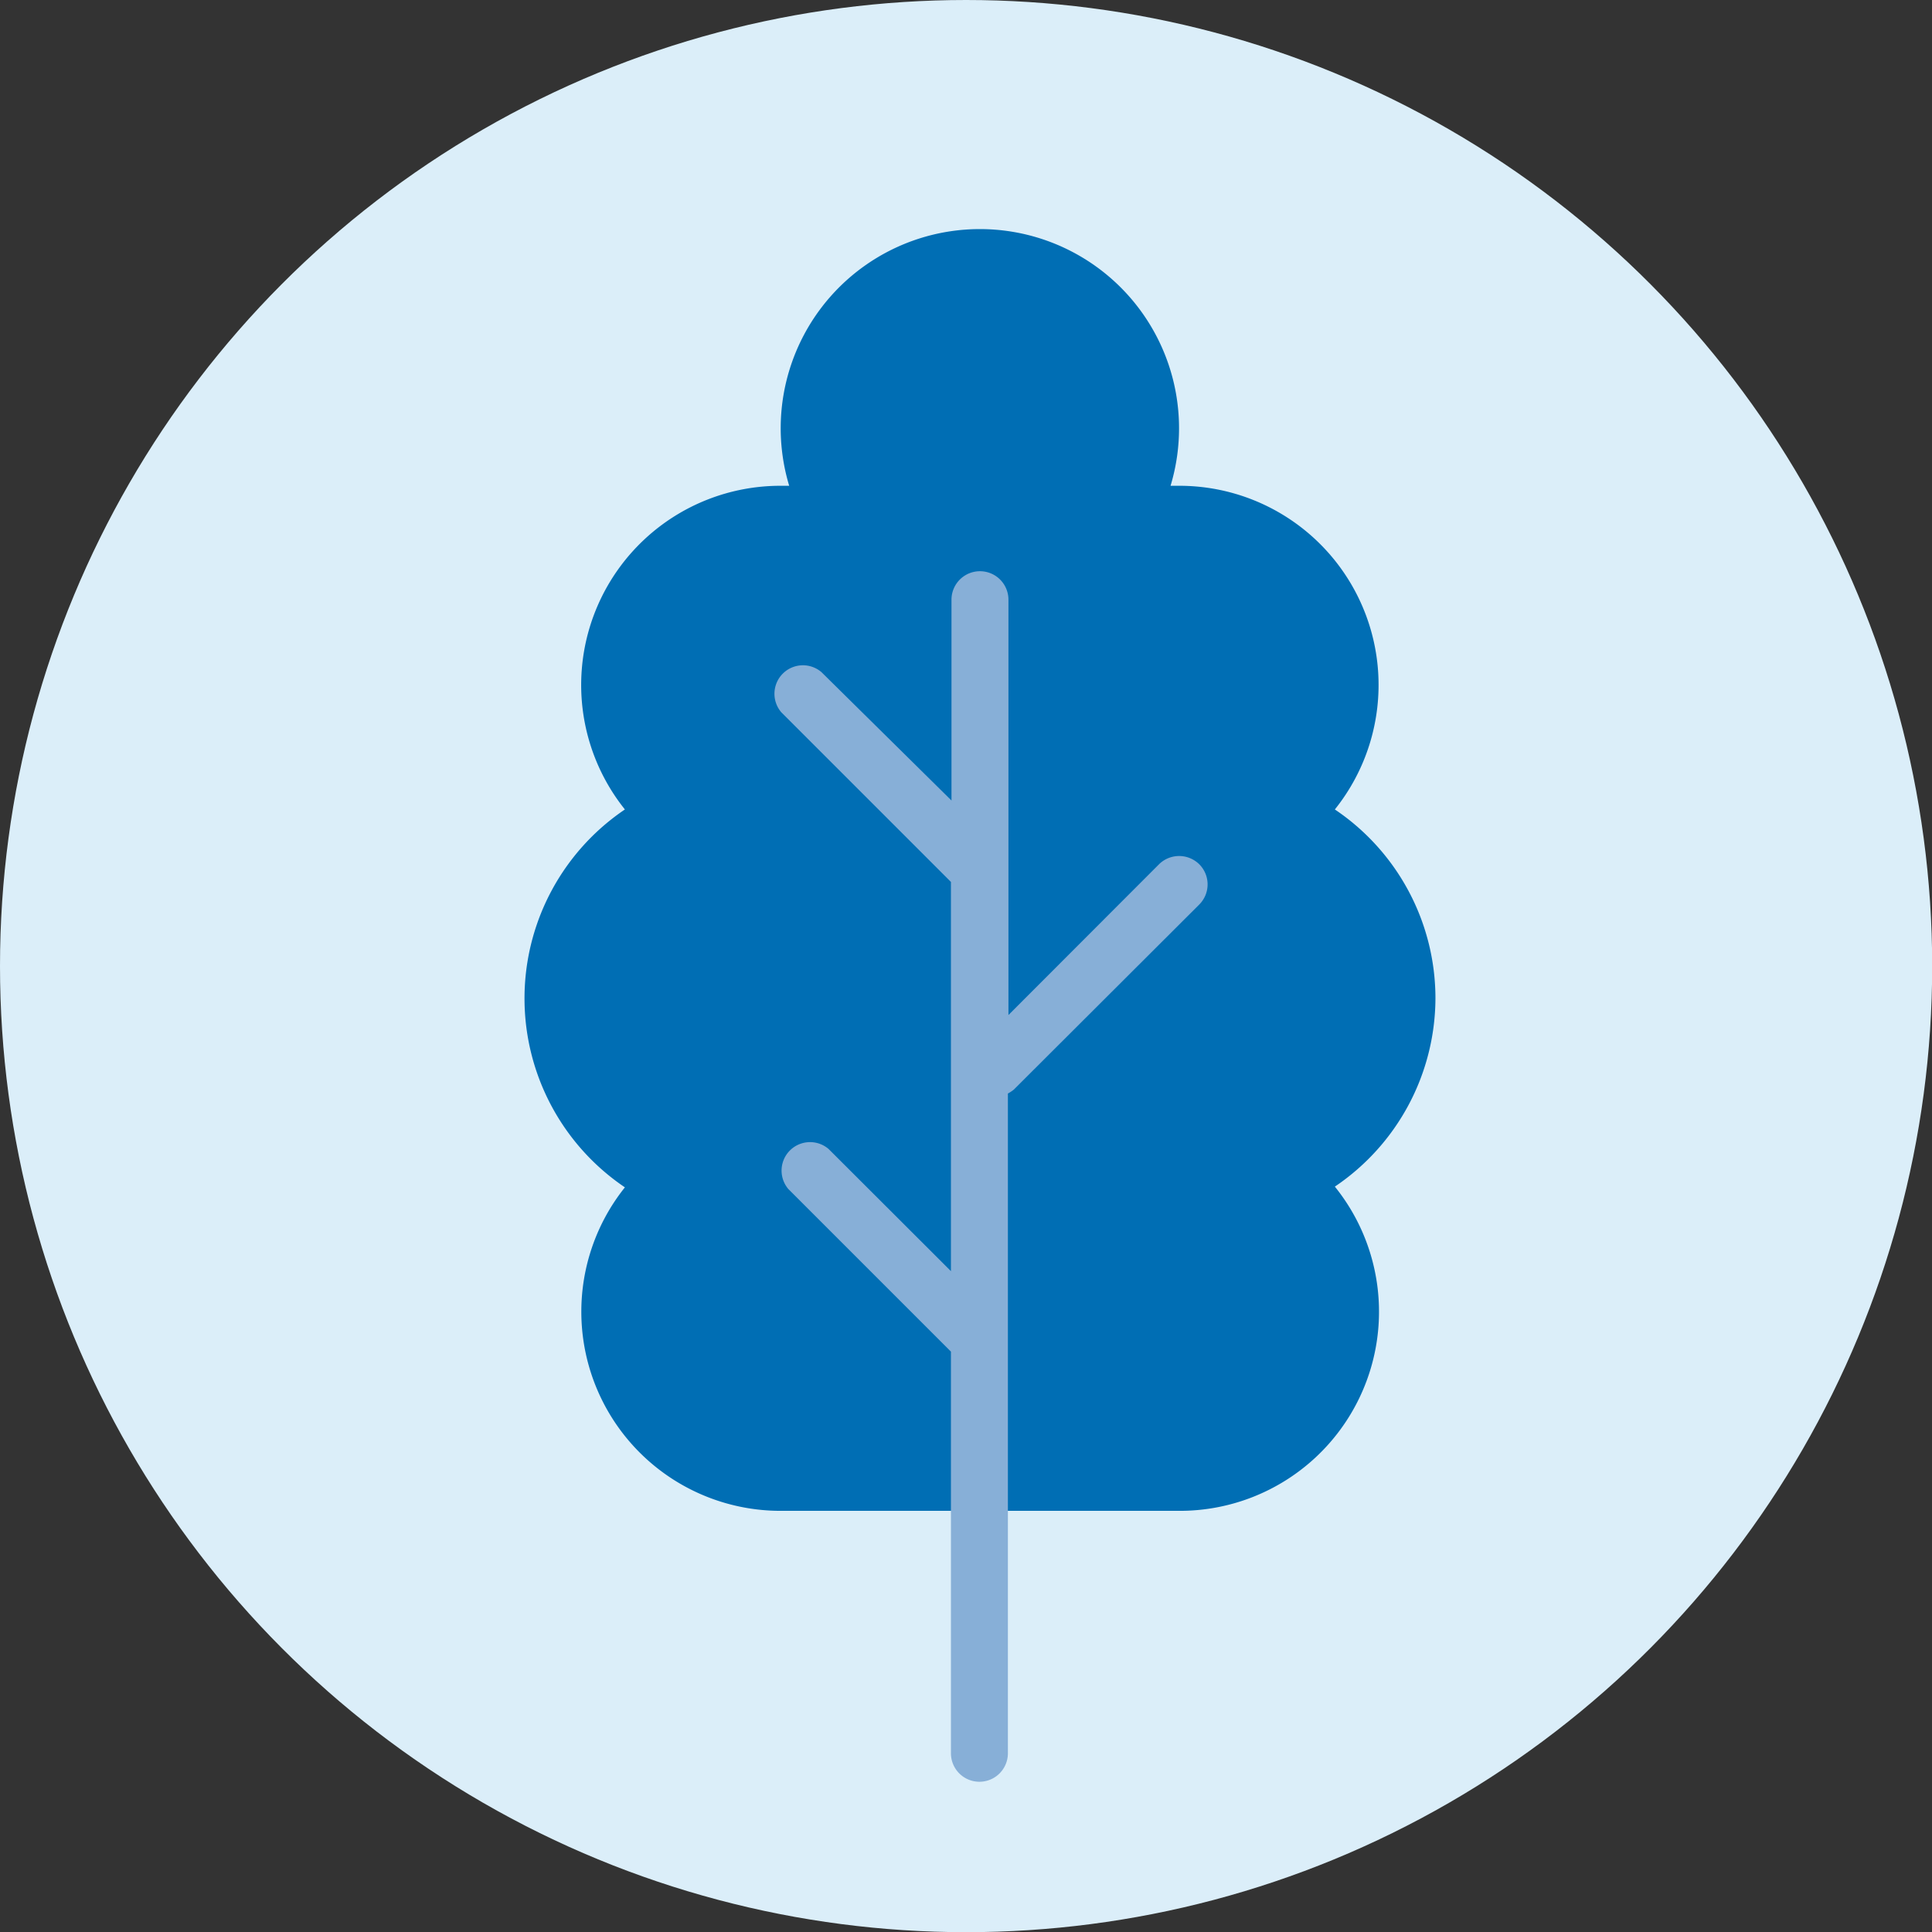
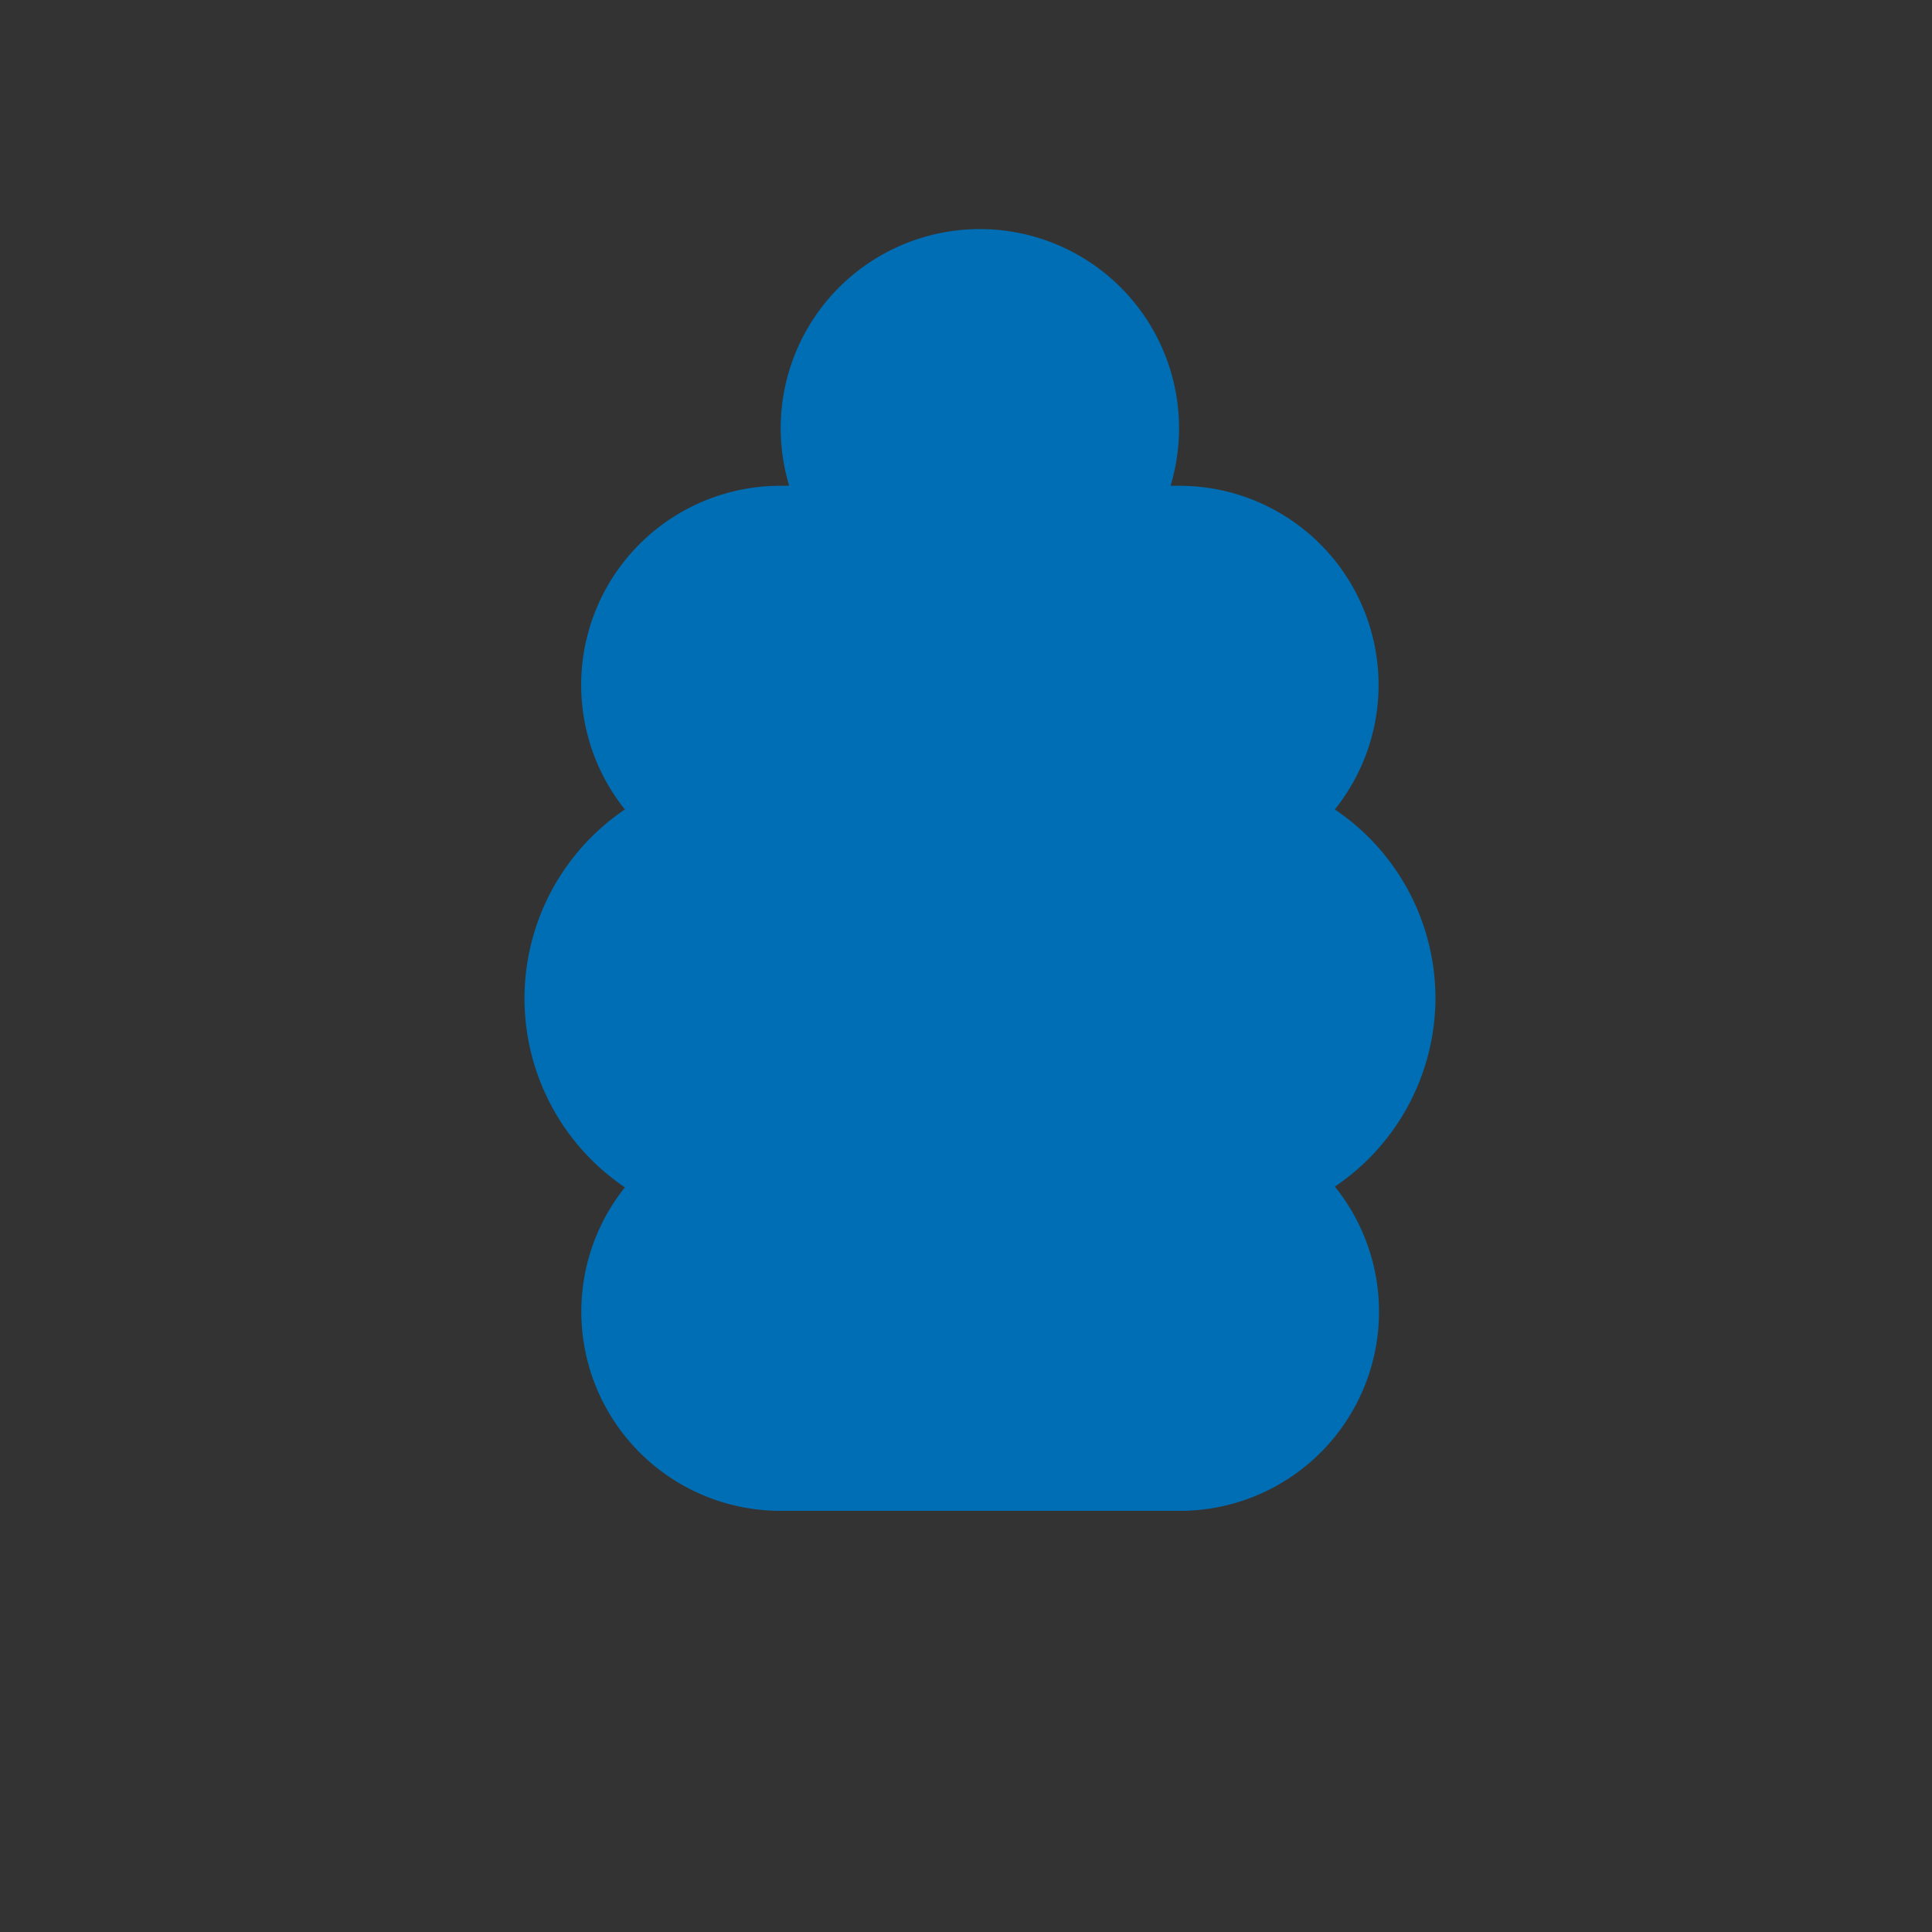
<svg xmlns="http://www.w3.org/2000/svg" viewBox="0 0 105.83 105.83">
  <rect x="0" y="0" width="105.83" height="105.83" fill="#333333" stroke="none" />
  <defs>
    <style>.cls-1{fill:#dbeef9;}.cls-2{fill:#006eb4;}.cls-3{fill:#87afd7;}</style>
  </defs>
  <g id="Layer_2" data-name="Layer 2">
    <g id="Layer_1-2" data-name="Layer 1">
-       <circle class="cls-1" cx="52.92" cy="52.92" r="52.92" />
      <path class="cls-2" d="M78.63,54.69a12.47,12.47,0,0,0-5.51-10.35,10.91,10.91,0,0,0-8.53-17.73l-.47,0a10.91,10.91,0,1,0-20.89,0c-.16,0-.31,0-.47,0a10.91,10.91,0,0,0-8.53,17.73,12.49,12.49,0,0,0,0,20.7,10.91,10.91,0,0,0,8.53,17.72H64.59A10.91,10.91,0,0,0,73.12,65,12.49,12.49,0,0,0,78.63,54.69Z" />
-       <path class="cls-3" d="M65.69,47.34a1.57,1.57,0,0,0-2.2,0L55.24,55.6V32.85a1.56,1.56,0,0,0-3.12,0v11L45,36.82a1.56,1.56,0,0,0-2.2,2.2l9.29,9.29V69.63l-6.7-6.69a1.56,1.56,0,0,0-2.2,2.2l8.9,8.9v22a1.56,1.56,0,0,0,3.12,0V59.9a2.2,2.2,0,0,0,.32-.21L65.69,49.55a1.56,1.56,0,0,0,0-2.21Z" />
    </g>
  </g>
</svg>